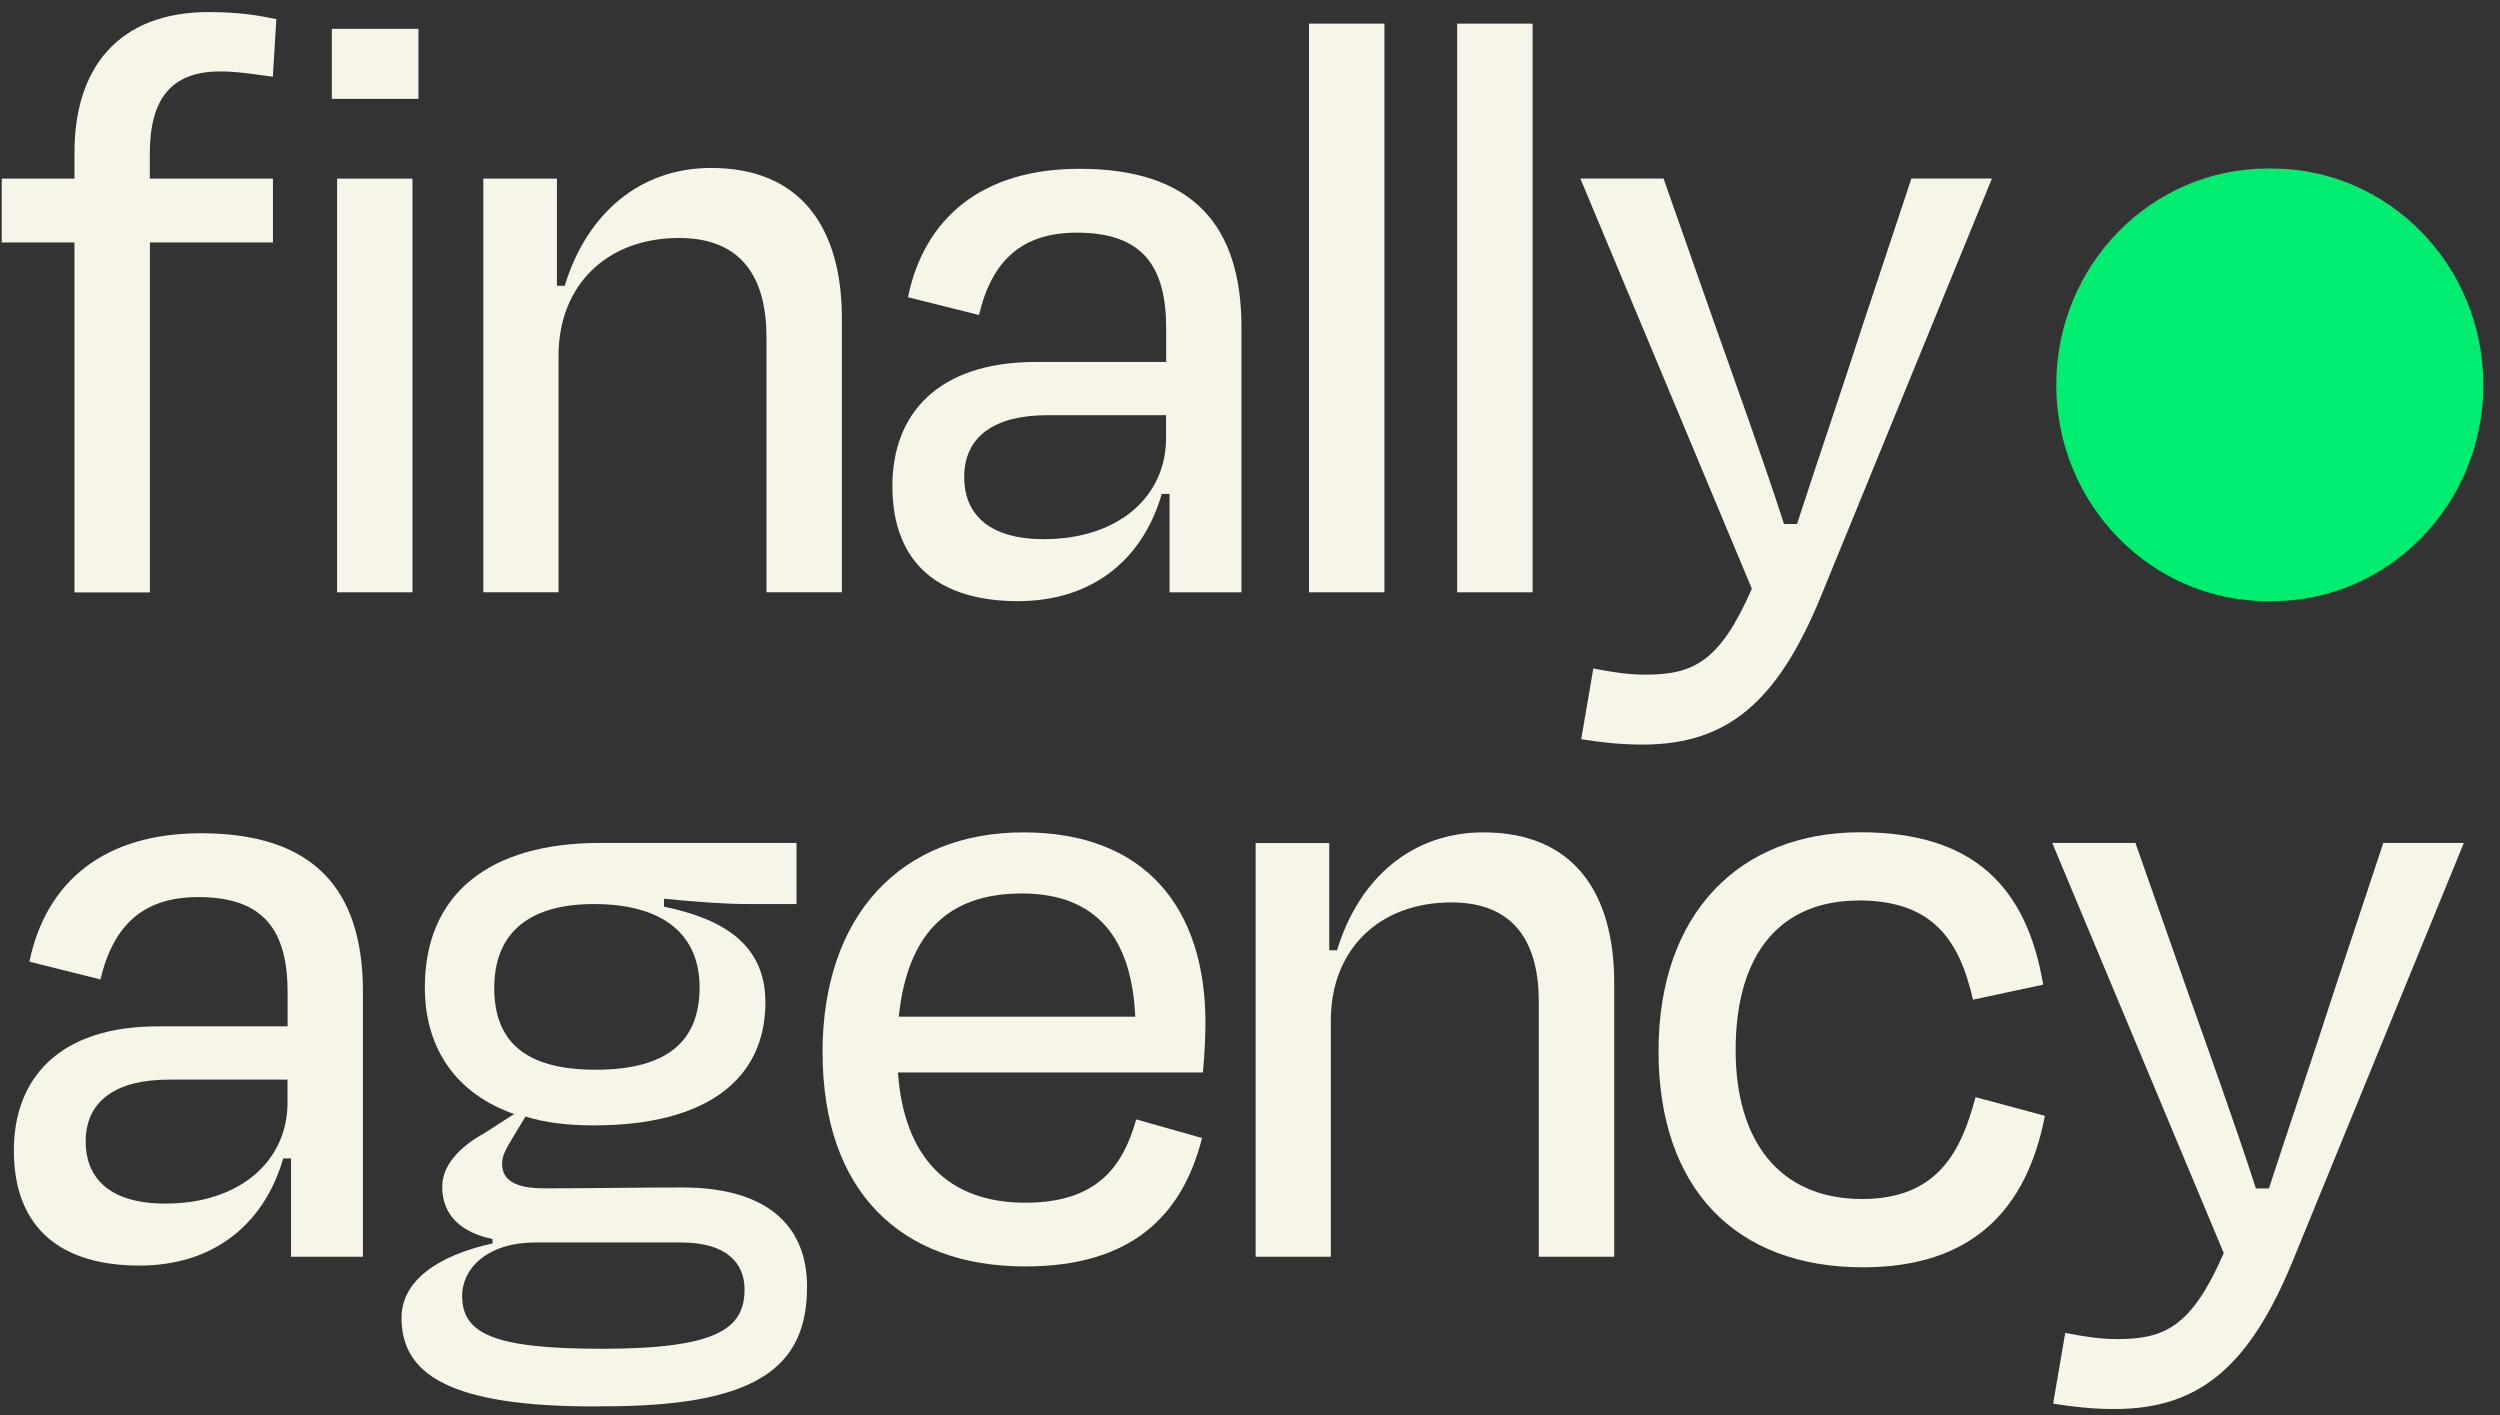
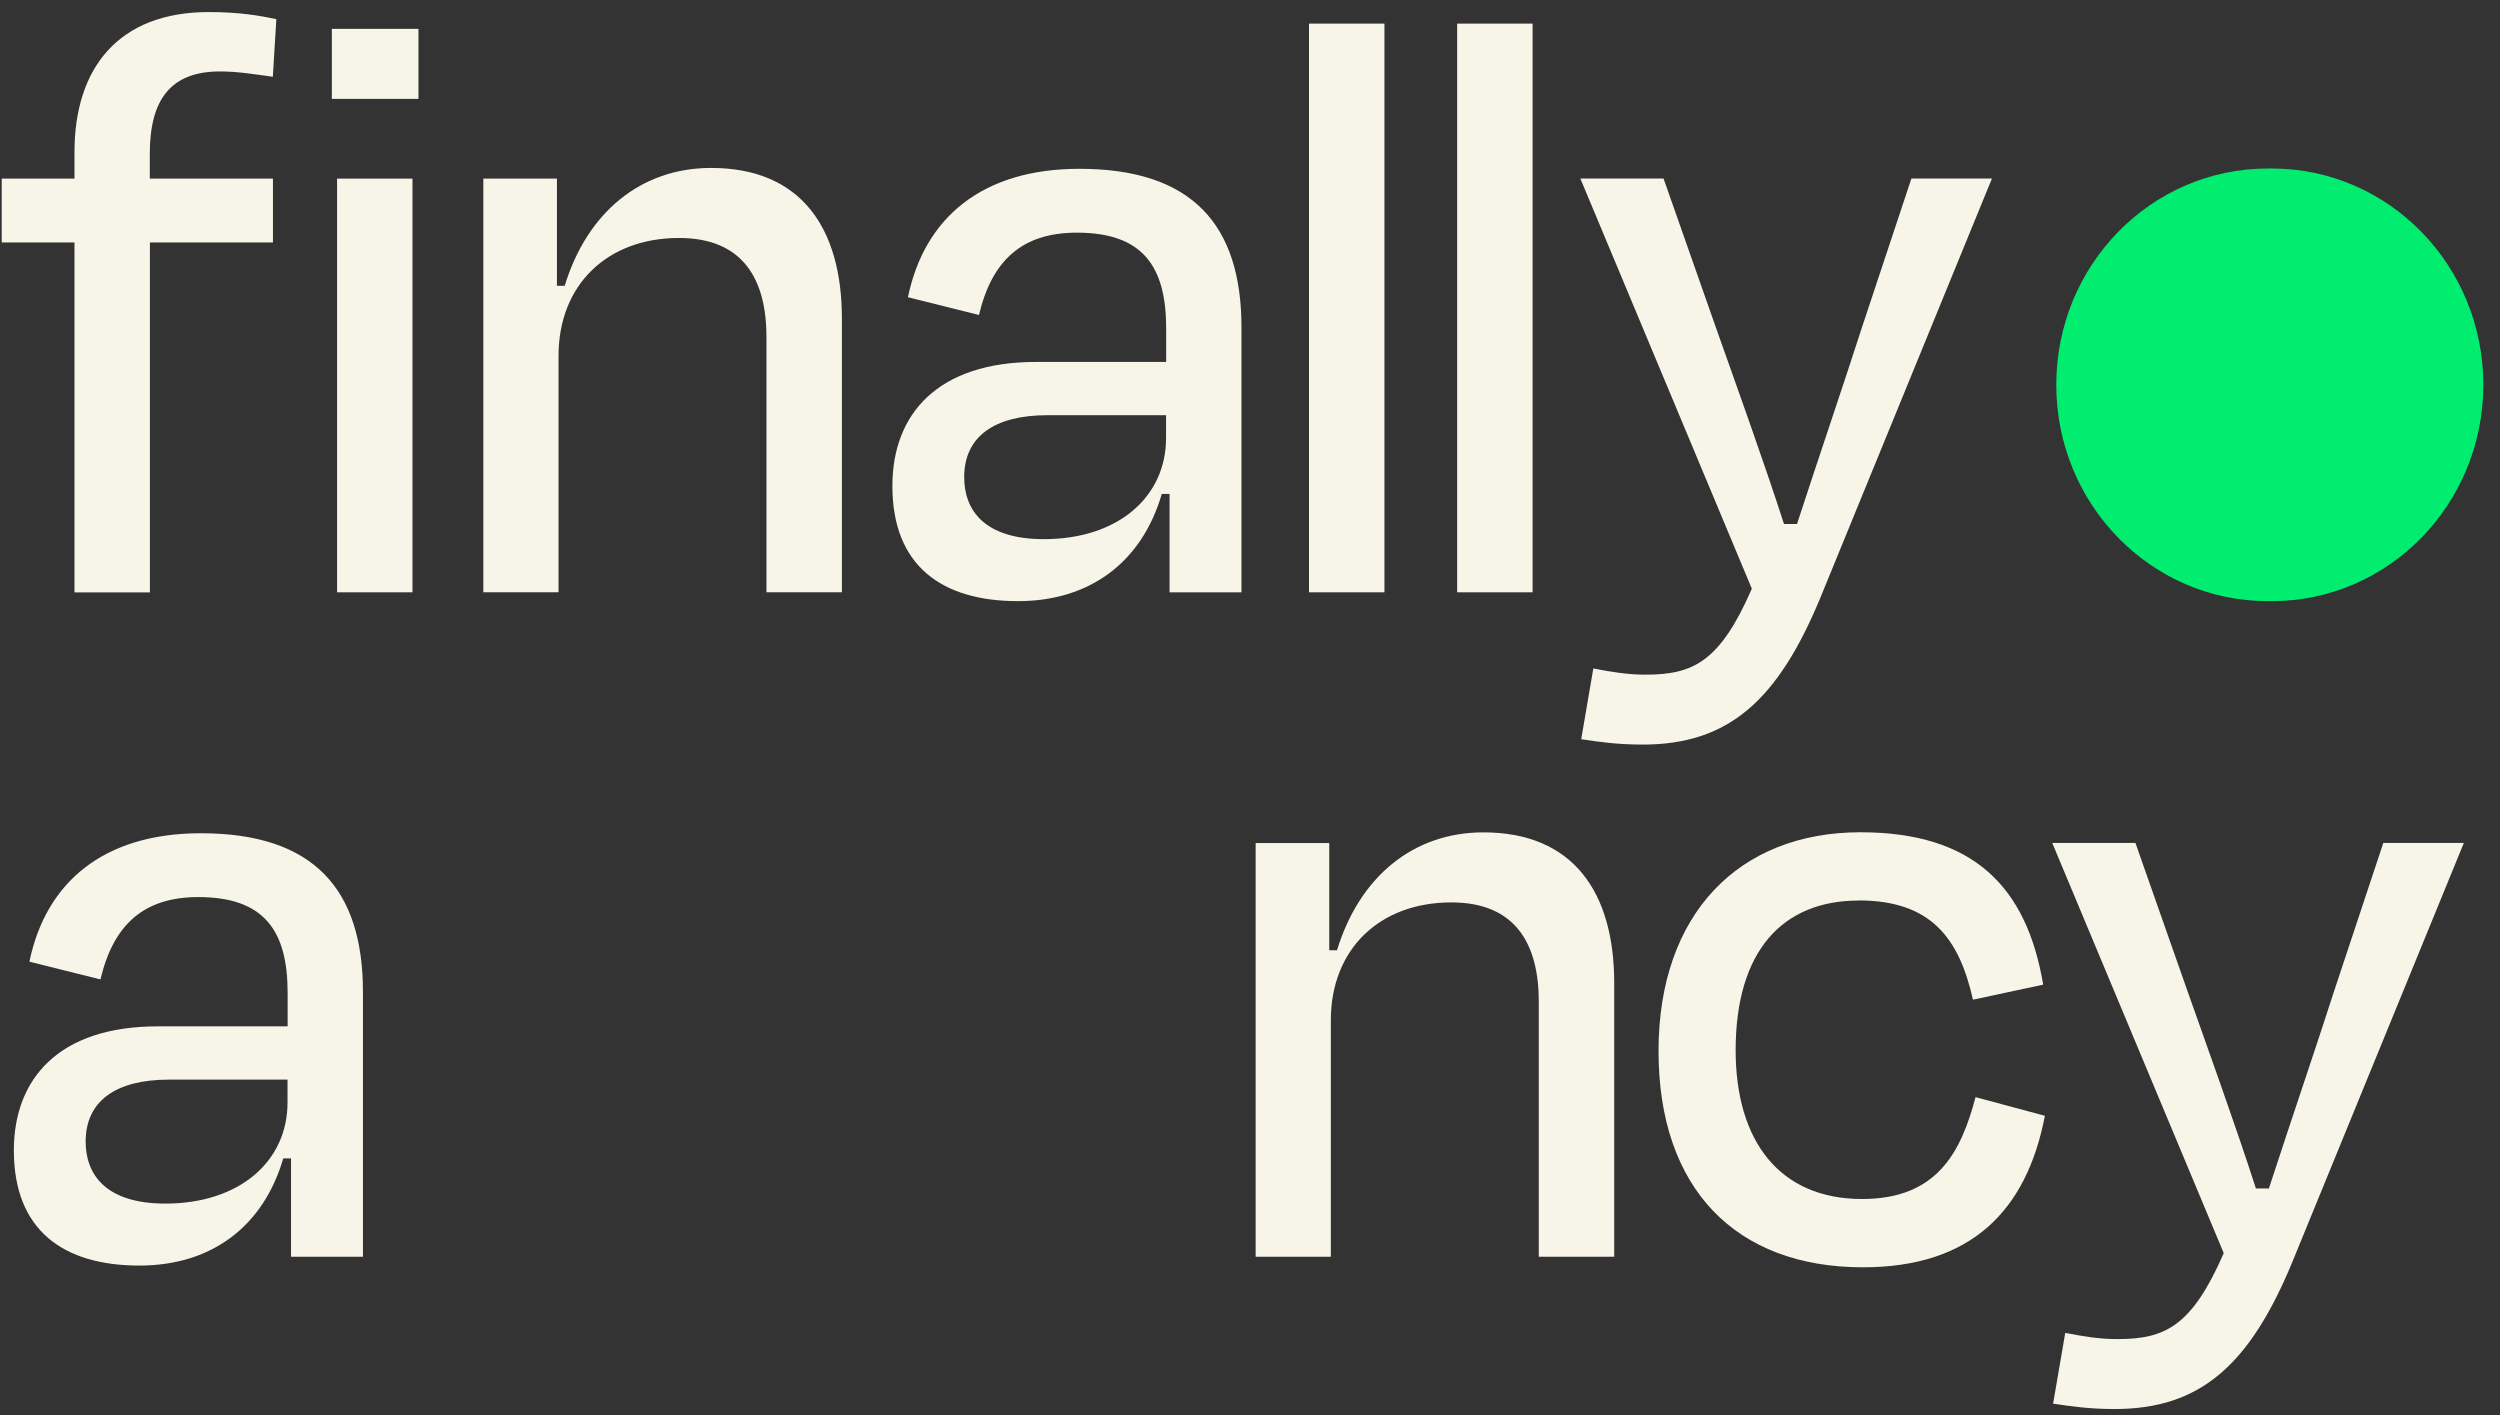
<svg xmlns="http://www.w3.org/2000/svg" width="136" height="77" viewBox="0 0 136 77" fill="none">
  <rect x="0" y="0" width="136" height="77" fill="#333333" stroke="none" />
  <g clip-path="url(#clip0_781_5134)">
    <path d="M135.093 20.933C135.093 27.434 129.942 32.702 123.585 32.702H123.37C117.013 32.702 111.861 27.434 111.861 20.933C111.861 14.433 117.013 9.166 123.37 9.166H123.585C129.942 9.166 135.093 14.433 135.093 20.933Z" fill="#00ED70" />
    <path d="M8.155 9.717H14.848V13.189H8.155V32.227H4.052V13.189H0.094V9.717H4.052V8.271C4.052 3.69 6.457 0.656 11.359 0.656C13.011 0.656 14.141 0.852 15.033 1.042L14.842 4.176C13.805 4.034 12.912 3.886 11.968 3.886C9.279 3.886 8.149 5.426 8.149 8.366V9.717H8.155Z" fill="#F7F5E8" />
    <path d="M18.053 5.379V1.569H22.764V5.379H18.053ZM18.337 32.221V9.717H22.439V32.221H18.337Z" fill="#F7F5E8" />
    <path d="M30.396 32.221H26.293V9.716H30.297V15.547H30.72C31.943 11.547 34.87 9.136 38.683 9.136C43.585 9.136 45.799 12.412 45.799 17.331V32.221H41.696V18.344C41.696 15.257 40.473 12.946 36.938 12.946C33.027 12.946 30.384 15.5 30.384 19.357V32.221H30.396Z" fill="#F7F5E8" />
    <path d="M63.624 26.871H63.201C62.118 30.58 59.29 32.702 55.378 32.702C51.229 32.702 48.546 30.776 48.546 26.438C48.546 22.533 50.997 19.689 56.369 19.689H63.439V17.858C63.439 14.487 62.164 12.656 58.583 12.656C55.616 12.656 53.964 14.149 53.257 17.135L49.392 16.169C50.29 11.832 53.443 9.183 58.722 9.183C64.847 9.183 67.536 12.217 67.536 17.811V32.222H63.624V26.871ZM63.433 23.837V22.587H56.978C54.103 22.587 52.452 23.742 52.452 25.958C52.452 27.742 53.535 29.33 56.786 29.33C60.837 29.33 63.433 27.019 63.433 23.837Z" fill="#F7F5E8" />
    <path d="M75.313 32.221H71.21V1.285H75.313V32.221Z" fill="#F7F5E8" />
    <path d="M83.373 32.221H79.27V1.285H83.373V32.221Z" fill="#F7F5E8" />
    <path d="M86.016 40.221L86.677 36.363C87.668 36.559 88.56 36.701 89.505 36.701C92.095 36.701 93.555 36.026 95.3 32.026L85.97 9.711H90.496L93.324 17.758C94.361 20.697 95.914 24.986 97.05 28.506H97.757C98.933 24.892 100.347 20.75 101.292 17.805L103.981 9.711H108.362L99.032 32.506C96.719 38.1 94.036 40.505 89.371 40.505C88.004 40.505 87.013 40.363 86.028 40.215L86.016 40.221Z" fill="#F7F5E8" />
    <path d="M15.832 63.016H15.409C14.326 66.725 11.498 68.847 7.586 68.847C3.437 68.847 0.754 66.921 0.754 62.584C0.754 58.679 3.205 55.834 8.577 55.834H15.647V54.004C15.647 50.632 14.372 48.801 10.791 48.801C7.824 48.801 6.172 50.294 5.465 53.281L1.6 52.315C2.498 47.977 5.651 45.329 10.93 45.329C17.055 45.329 19.744 48.362 19.744 53.956V68.367H15.832V63.016ZM15.641 59.982V58.732H9.186C6.311 58.732 4.66 59.888 4.66 62.104C4.66 63.887 5.743 65.475 8.994 65.475C13.045 65.475 15.641 63.164 15.641 59.982Z" fill="#F7F5E8" />
-     <path d="M32.587 76.508C24.294 76.556 21.843 74.677 21.843 71.691C21.843 69.718 23.726 68.319 26.792 67.644V67.401C25.14 67.063 24.056 66.151 24.056 64.557C24.056 63.401 25.001 62.388 26.317 61.665L27.968 60.604C24.81 59.496 23.112 57.037 23.112 53.713C23.112 48.605 26.647 45.856 32.633 45.856H43.331V49.18H40.694C39.517 49.18 38.103 49.085 36.122 48.89V49.322C39.141 49.95 41.638 51.248 41.638 54.525C41.638 58.714 38.434 61.221 32.309 61.221C30.895 61.221 29.672 61.078 28.588 60.741L27.974 61.754C27.597 62.382 27.313 62.815 27.313 63.295C27.313 64.26 28.113 64.646 29.625 64.646C32.077 64.646 34.713 64.598 37.118 64.598C41.598 64.598 43.904 66.571 43.904 69.996C43.904 74.428 41.123 76.55 32.593 76.502L32.587 76.508ZM40.503 70.144C40.503 68.699 39.512 67.591 37.06 67.591H29.145C26.409 67.591 25.14 69.084 25.14 70.482C25.14 72.509 26.745 73.374 32.726 73.374C39.042 73.374 40.503 72.266 40.503 70.144ZM26.884 53.713C26.884 56.51 28.391 58.193 32.401 58.193C36.411 58.193 38.057 56.551 38.057 53.713C38.057 50.875 36.127 49.18 32.309 49.18C28.49 49.18 26.89 51.011 26.89 53.713H26.884Z" fill="#F7F5E8" />
-     <path d="M44.744 57.28C44.744 49.761 49.032 45.281 55.679 45.281C62.326 45.281 65.577 49.423 65.577 55.645C65.577 56.32 65.531 57.334 65.438 58.341H48.847C49.177 62.921 51.536 65.428 55.778 65.428C59.736 65.428 61.103 63.401 61.81 60.895L65.392 61.908C64.308 66.198 61.48 68.894 55.778 68.894C48.946 68.894 44.75 64.752 44.75 57.28H44.744ZM48.893 55.307H61.758C61.567 51.017 59.637 48.605 55.587 48.605C51.536 48.605 49.363 50.822 48.893 55.307Z" fill="#F7F5E8" />
    <path d="M72.409 68.367H68.307V45.862H72.311V51.693H72.734C73.957 47.693 76.883 45.281 80.696 45.281C85.599 45.281 87.813 48.558 87.813 53.476V68.367H83.71V54.489C83.71 51.402 82.487 49.091 78.952 49.091C75.04 49.091 72.398 51.645 72.398 55.503V68.367H72.409Z" fill="#F7F5E8" />
    <path d="M101.112 48.99C96.963 48.99 94.419 51.74 94.419 57.132C94.419 62.097 96.824 65.226 101.298 65.226C105.349 65.226 106.67 62.72 107.47 59.686L111.242 60.699C110.251 65.854 107.238 68.941 101.344 68.941C94.413 68.941 90.224 64.651 90.224 57.179C90.224 49.707 94.605 45.275 101.205 45.275C107.377 45.275 110.257 48.262 111.149 53.565L107.33 54.383C106.577 51.058 105.07 48.984 101.107 48.984L101.112 48.99Z" fill="#F7F5E8" />
    <path d="M111.688 76.366L112.349 72.509C113.34 72.704 114.232 72.847 115.177 72.847C117.767 72.847 119.227 72.171 120.972 68.171L111.642 45.856H116.167L118.995 53.903C120.033 56.842 121.586 61.132 122.722 64.651H123.429C124.605 61.037 126.019 56.895 126.964 53.95L129.652 45.856H134.033L124.703 68.651C122.391 74.245 119.708 76.651 115.043 76.651C113.676 76.651 112.685 76.508 111.7 76.36L111.688 76.366Z" fill="#F7F5E8" />
  </g>
  <defs>
    <clipPath id="clip0_781_5134">
      <rect width="135" height="76" fill="white" transform="translate(0.094 0.656)" />
    </clipPath>
  </defs>
</svg>